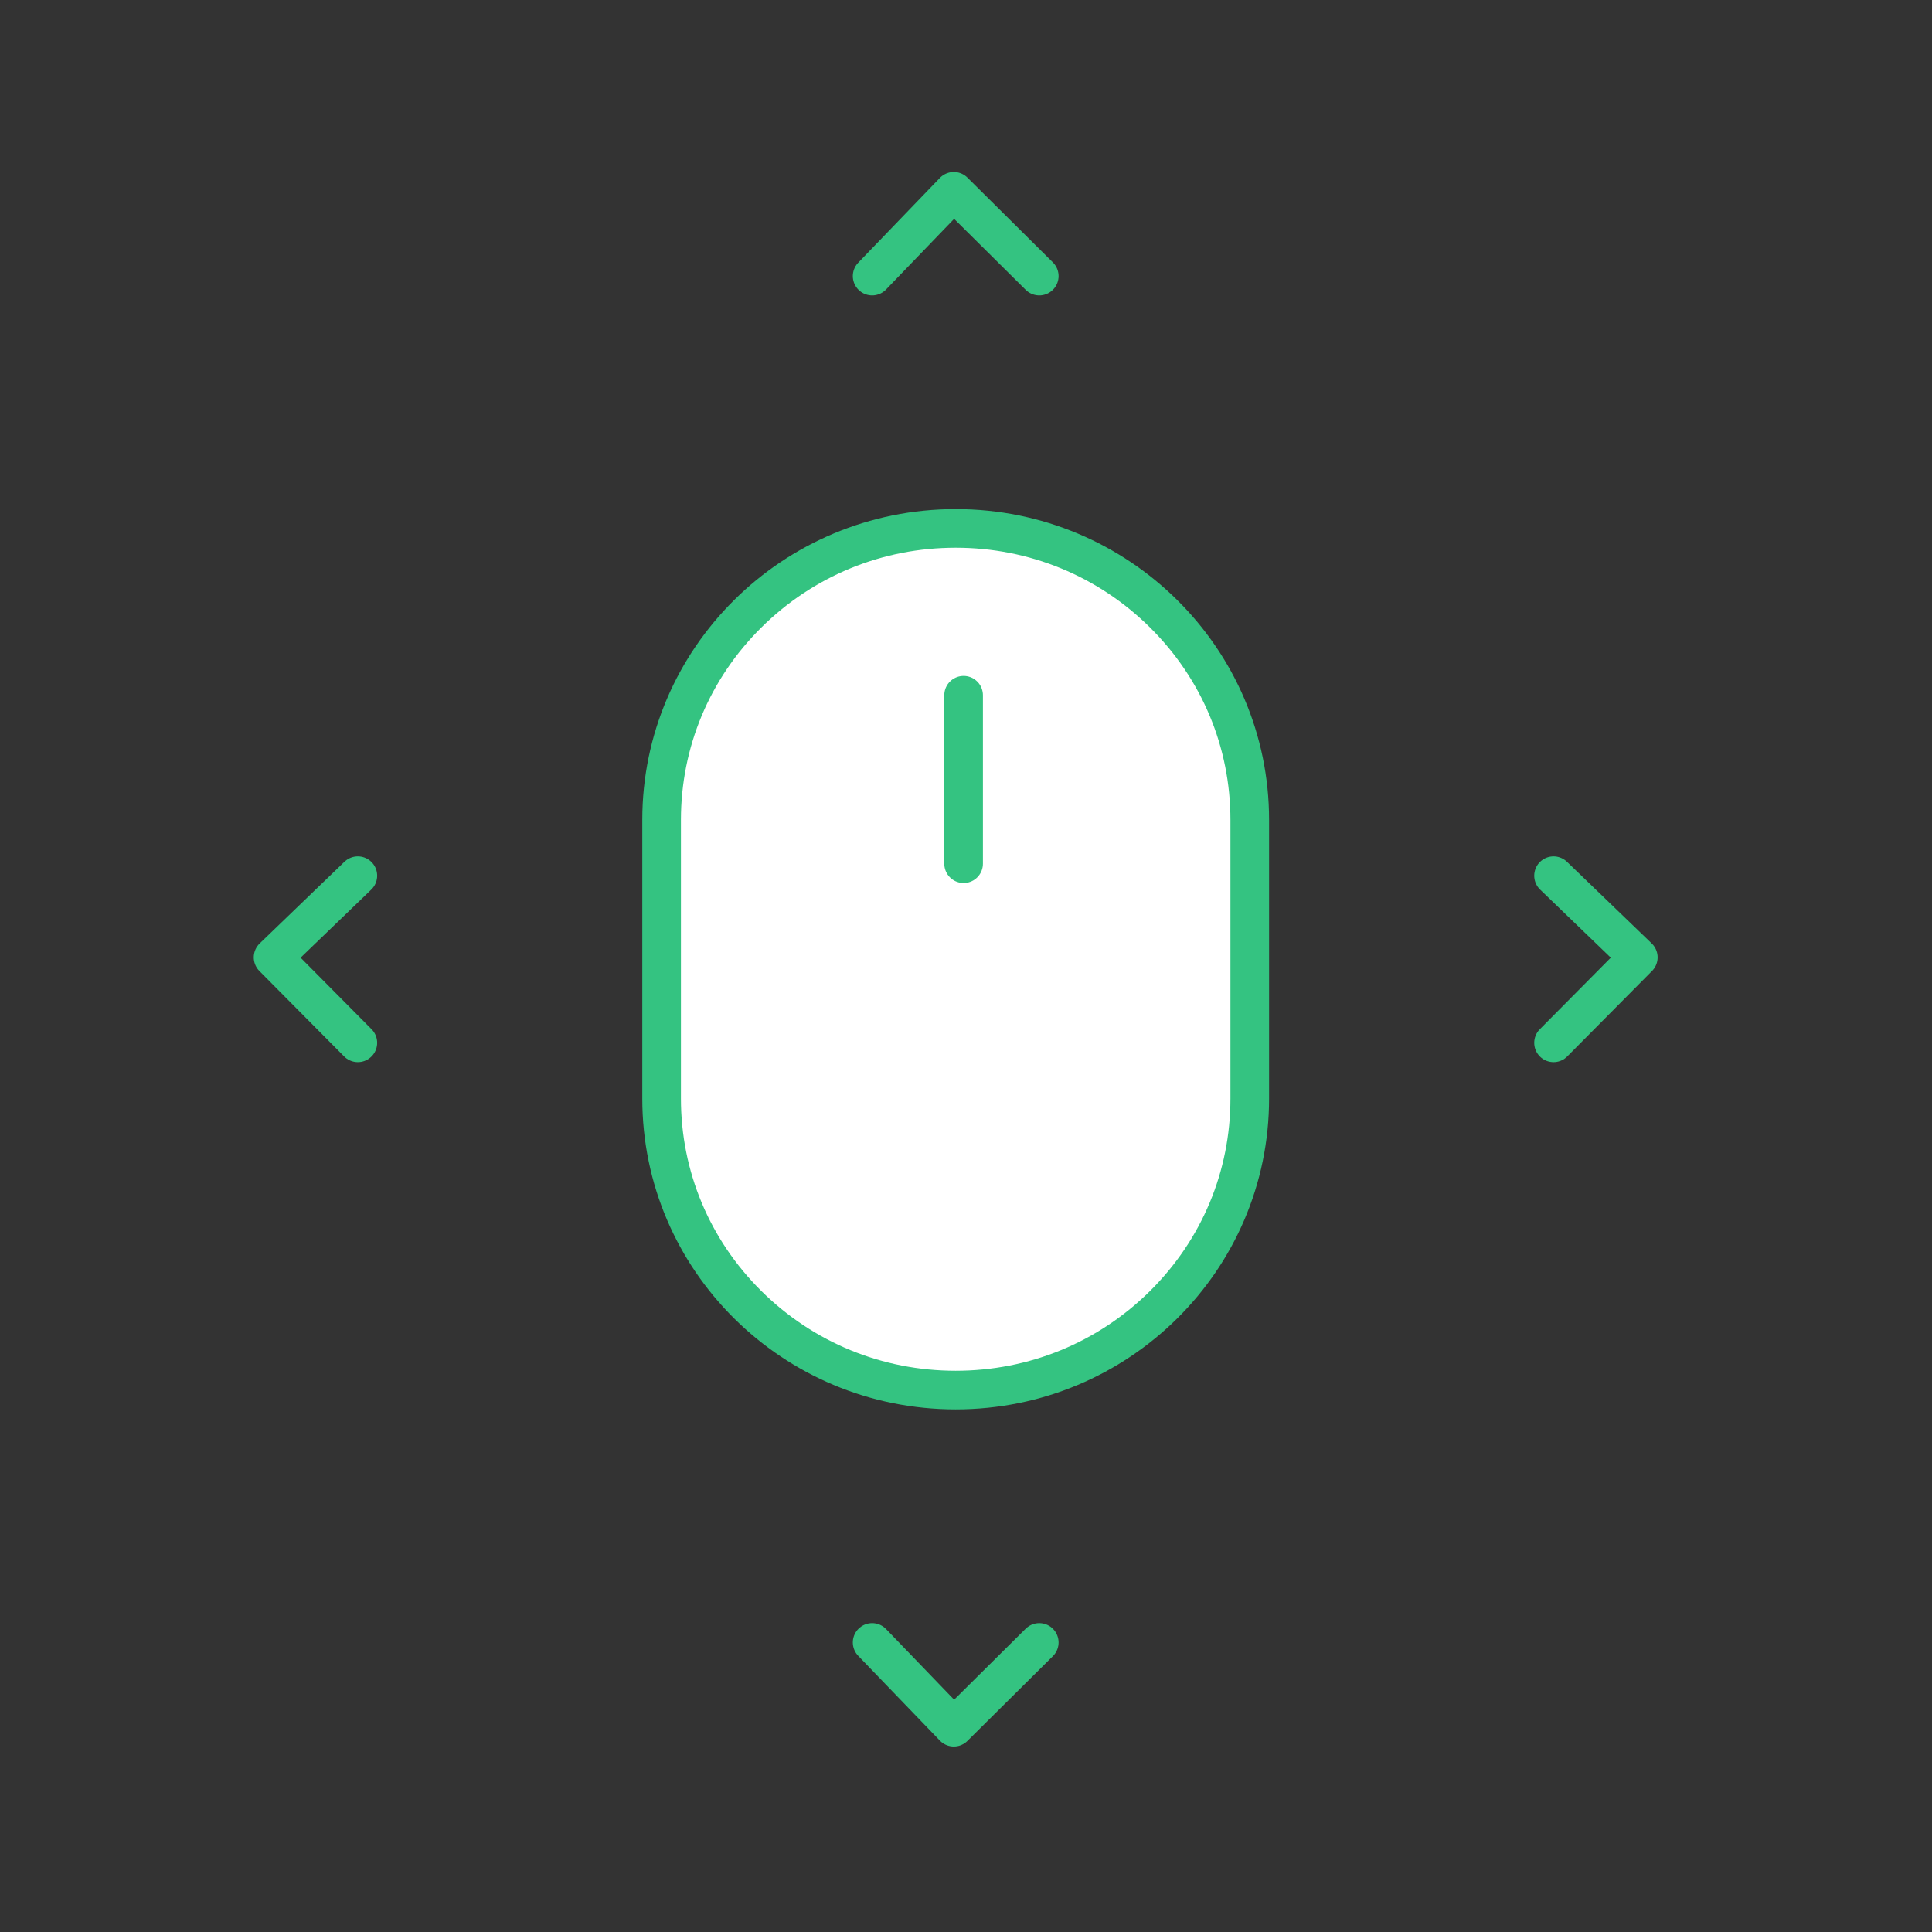
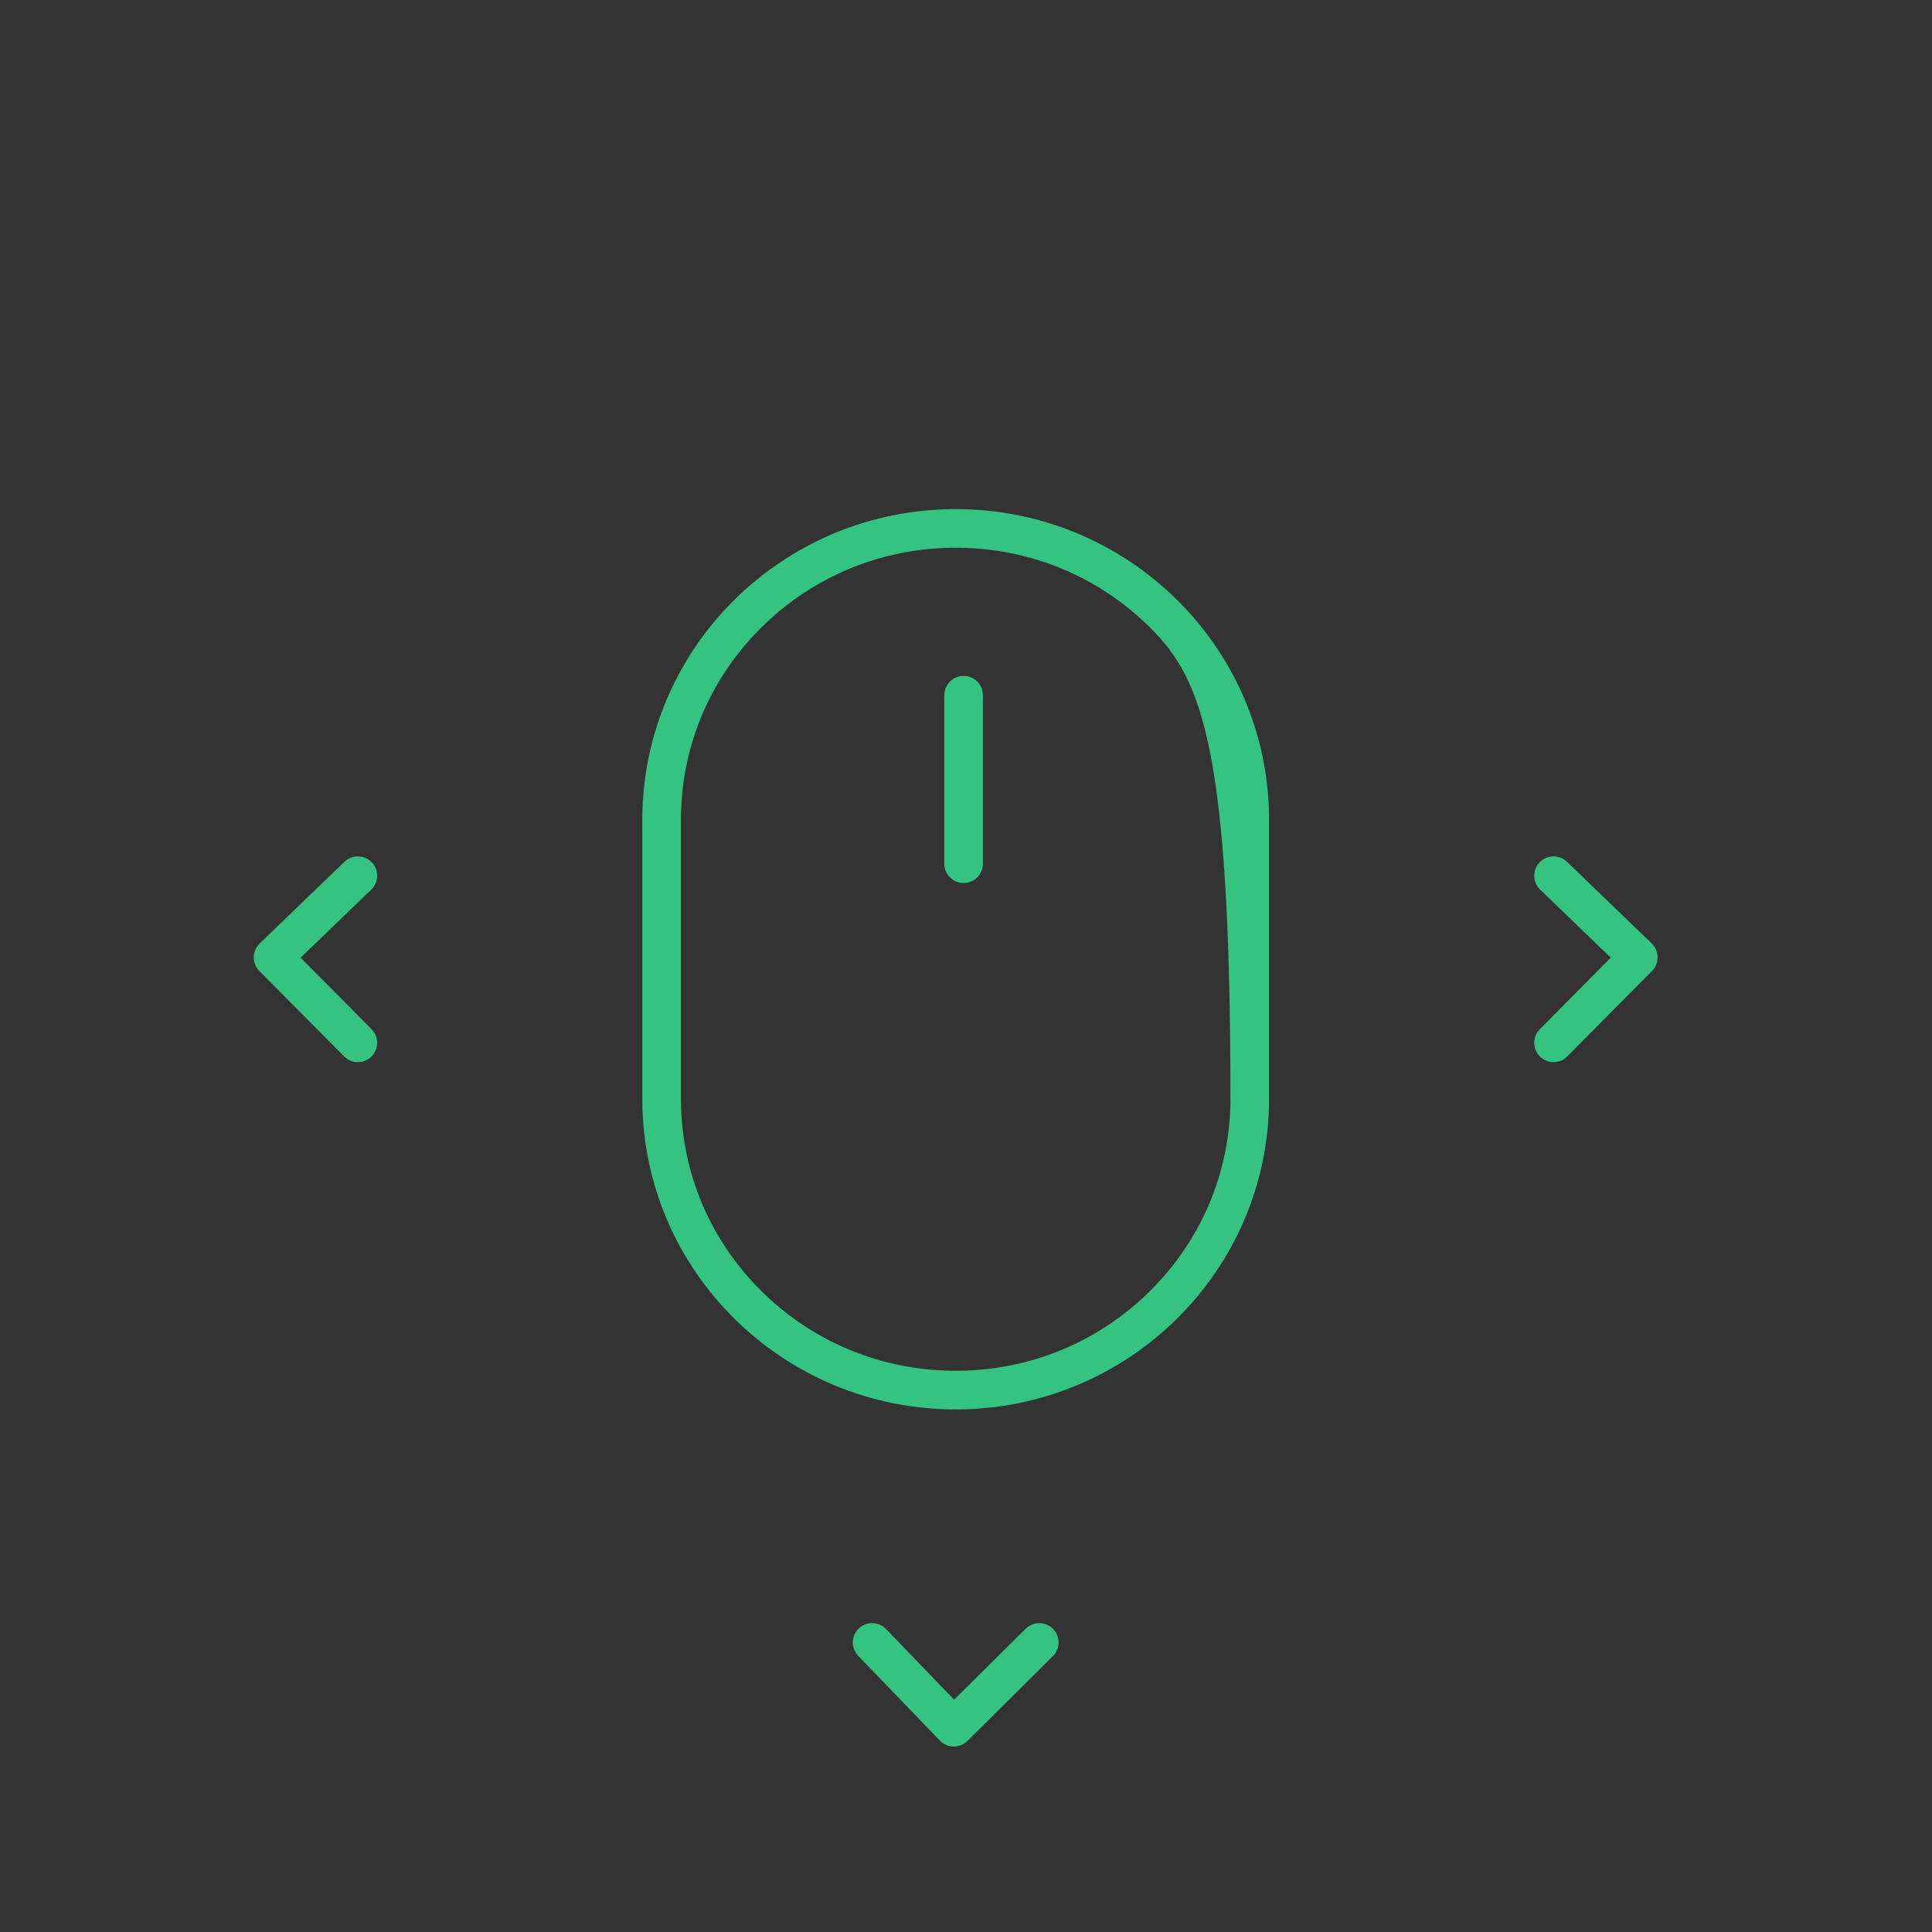
<svg xmlns="http://www.w3.org/2000/svg" width="100" height="100" viewBox="0 0 100 100">
  <rect x="0" y="0" width="100" height="100" fill="#333333" stroke="none" />
  <defs>
    <clipPath id="a">
      <rect width="100" height="88" fill="#fff" opacity="0.516" />
    </clipPath>
  </defs>
  <g transform="translate(31 7)">
-     <rect width="100" height="100" transform="translate(-31 -7)" fill="none" />
    <g transform="translate(-566 -2313.959)">
      <g transform="translate(535 2312.959)" clip-path="url(#a)">
        <g transform="translate(14.135 3.902)">
          <g transform="translate(19.11 16.448)">
            <g fill="#fff">
-               <path d="M 16.221 45.601 C 12.154 45.601 8.33 44.03 5.455 41.179 C 2.582 38.329 1 34.541 1 30.512 L 1 16.088 C 1 12.06 2.582 8.272 5.455 5.422 C 8.33 2.57 12.154 1 16.221 1 C 20.288 1 24.112 2.57 26.987 5.422 C 29.86 8.272 31.442 12.06 31.442 16.088 L 31.442 30.512 C 31.442 34.541 29.86 38.329 26.987 41.179 C 24.112 44.03 20.288 45.601 16.221 45.601 Z" stroke="none" />
-               <path d="M 16.221 2 C 12.419 2 8.846 3.467 6.159 6.132 C 3.477 8.792 2 12.328 2 16.088 L 2 30.512 C 2 34.272 3.477 37.808 6.159 40.469 C 8.846 43.133 12.419 44.601 16.221 44.601 C 20.023 44.601 23.596 43.133 26.283 40.469 C 28.965 37.808 30.442 34.272 30.442 30.512 L 30.442 16.088 C 30.442 12.328 28.965 8.792 26.283 6.132 C 23.596 3.467 20.023 2 16.221 2 M 16.221 -3.814697265625e-06 C 25.18 -3.814697265625e-06 32.442 7.203 32.442 16.088 L 32.442 30.512 C 32.442 39.398 25.18 46.601 16.221 46.601 C 7.262 46.601 -3.814697265625e-06 39.398 -3.814697265625e-06 30.512 L -3.814697265625e-06 16.088 C -3.814697265625e-06 7.203 7.262 -3.814697265625e-06 16.221 -3.814697265625e-06 Z" stroke="none" fill="#34C381" />
+               <path d="M 16.221 2 C 12.419 2 8.846 3.467 6.159 6.132 C 3.477 8.792 2 12.328 2 16.088 L 2 30.512 C 2 34.272 3.477 37.808 6.159 40.469 C 8.846 43.133 12.419 44.601 16.221 44.601 C 20.023 44.601 23.596 43.133 26.283 40.469 C 28.965 37.808 30.442 34.272 30.442 30.512 C 30.442 12.328 28.965 8.792 26.283 6.132 C 23.596 3.467 20.023 2 16.221 2 M 16.221 -3.814697265625e-06 C 25.18 -3.814697265625e-06 32.442 7.203 32.442 16.088 L 32.442 30.512 C 32.442 39.398 25.18 46.601 16.221 46.601 C 7.262 46.601 -3.814697265625e-06 39.398 -3.814697265625e-06 30.512 L -3.814697265625e-06 16.088 C -3.814697265625e-06 7.203 7.262 -3.814697265625e-06 16.221 -3.814697265625e-06 Z" stroke="none" fill="#34C381" />
            </g>
            <path d="M10268-2007.748v8.72" transform="translate(-10251.369 2017.383)" fill="none" stroke="#34C381" stroke-linecap="round" stroke-width="2" />
          </g>
          <g transform="translate(0 35.424)">
            <path d="M0,4.387,4.423,0,8.65,4.387" transform="translate(0 8.65) rotate(-90)" fill="none" stroke="#34C381" stroke-linecap="round" stroke-linejoin="round" stroke-width="2" />
            <path d="M0,0,4.423,4.387,8.65,0" transform="translate(66.276 8.65) rotate(-90)" fill="none" stroke="#34C381" stroke-linecap="round" stroke-linejoin="round" stroke-width="2" />
          </g>
          <g transform="translate(31.007 79.498) rotate(-90)">
            <path d="M0,4.387,4.423,0,8.65,4.387" transform="translate(0 8.65) rotate(-90)" fill="none" stroke="#34C381" stroke-linecap="round" stroke-linejoin="round" stroke-width="2" />
-             <path d="M0,0,4.423,4.387,8.65,0" transform="translate(75.11 8.65) rotate(-90)" fill="none" stroke="#34C381" stroke-linecap="round" stroke-linejoin="round" stroke-width="2" />
          </g>
        </g>
      </g>
      <g transform="translate(537 2312.959)">
-         <rect width="88" height="88" fill="none" />
-       </g>
+         </g>
    </g>
  </g>
</svg>